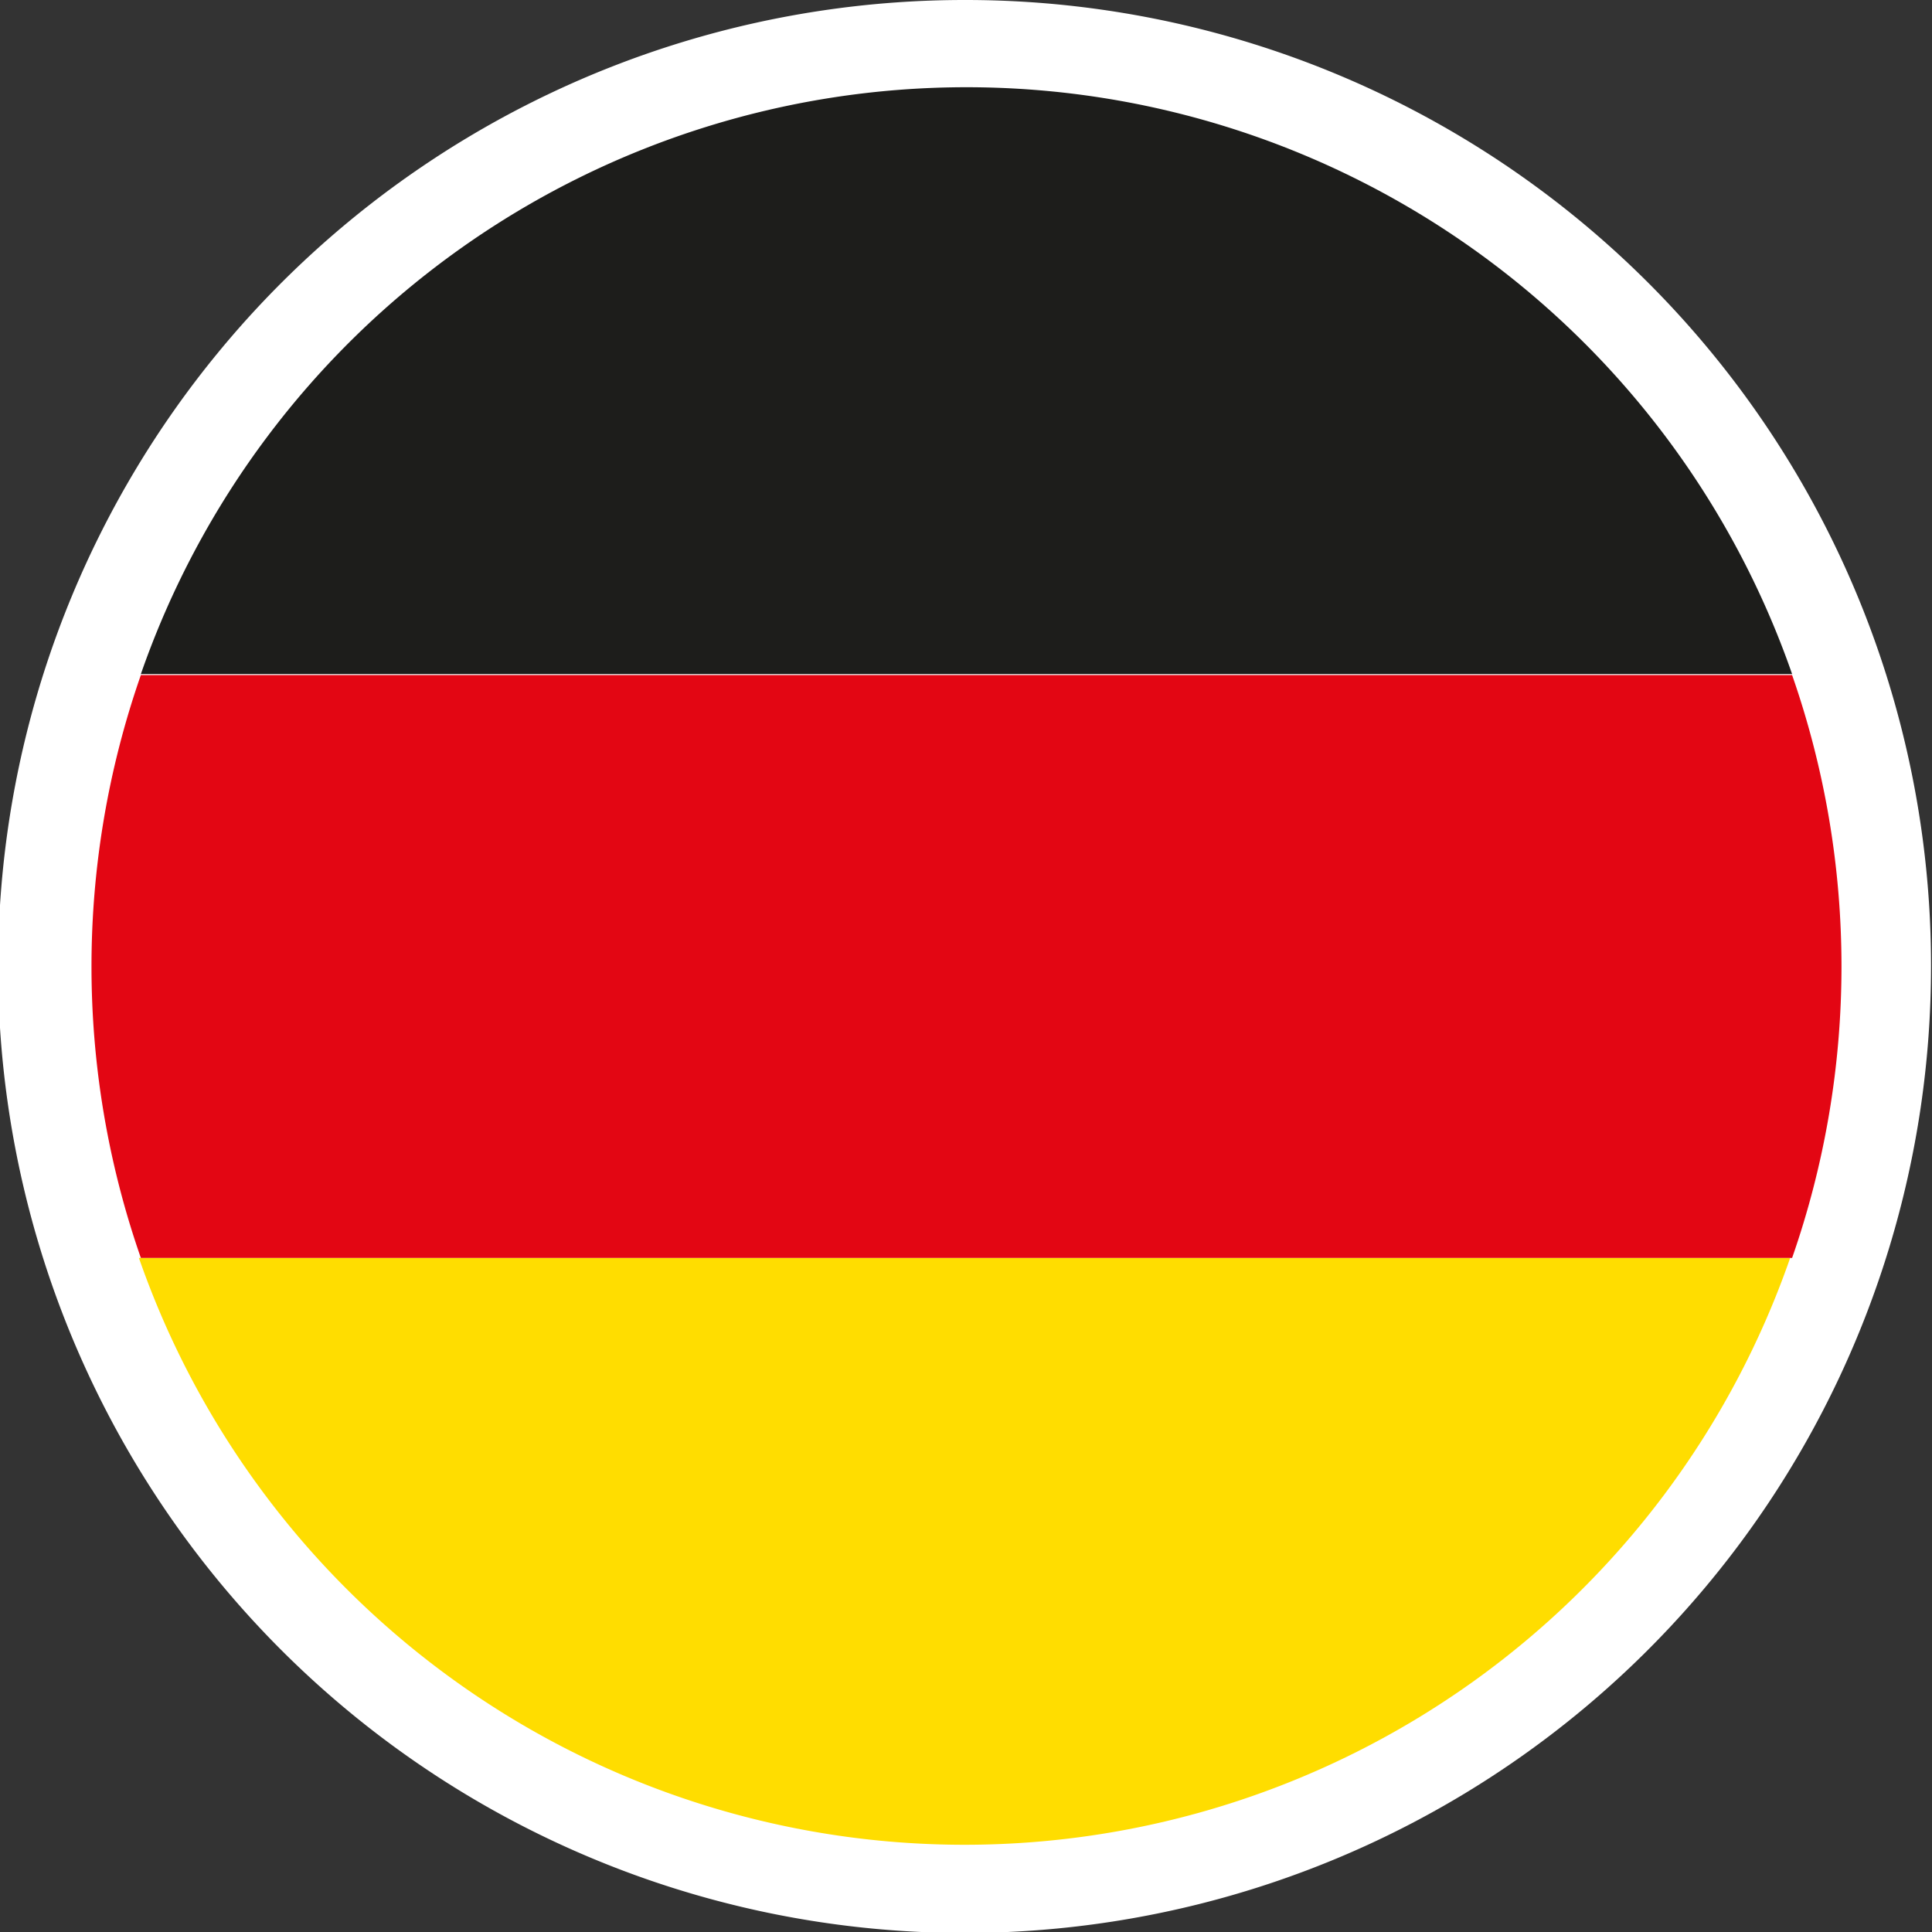
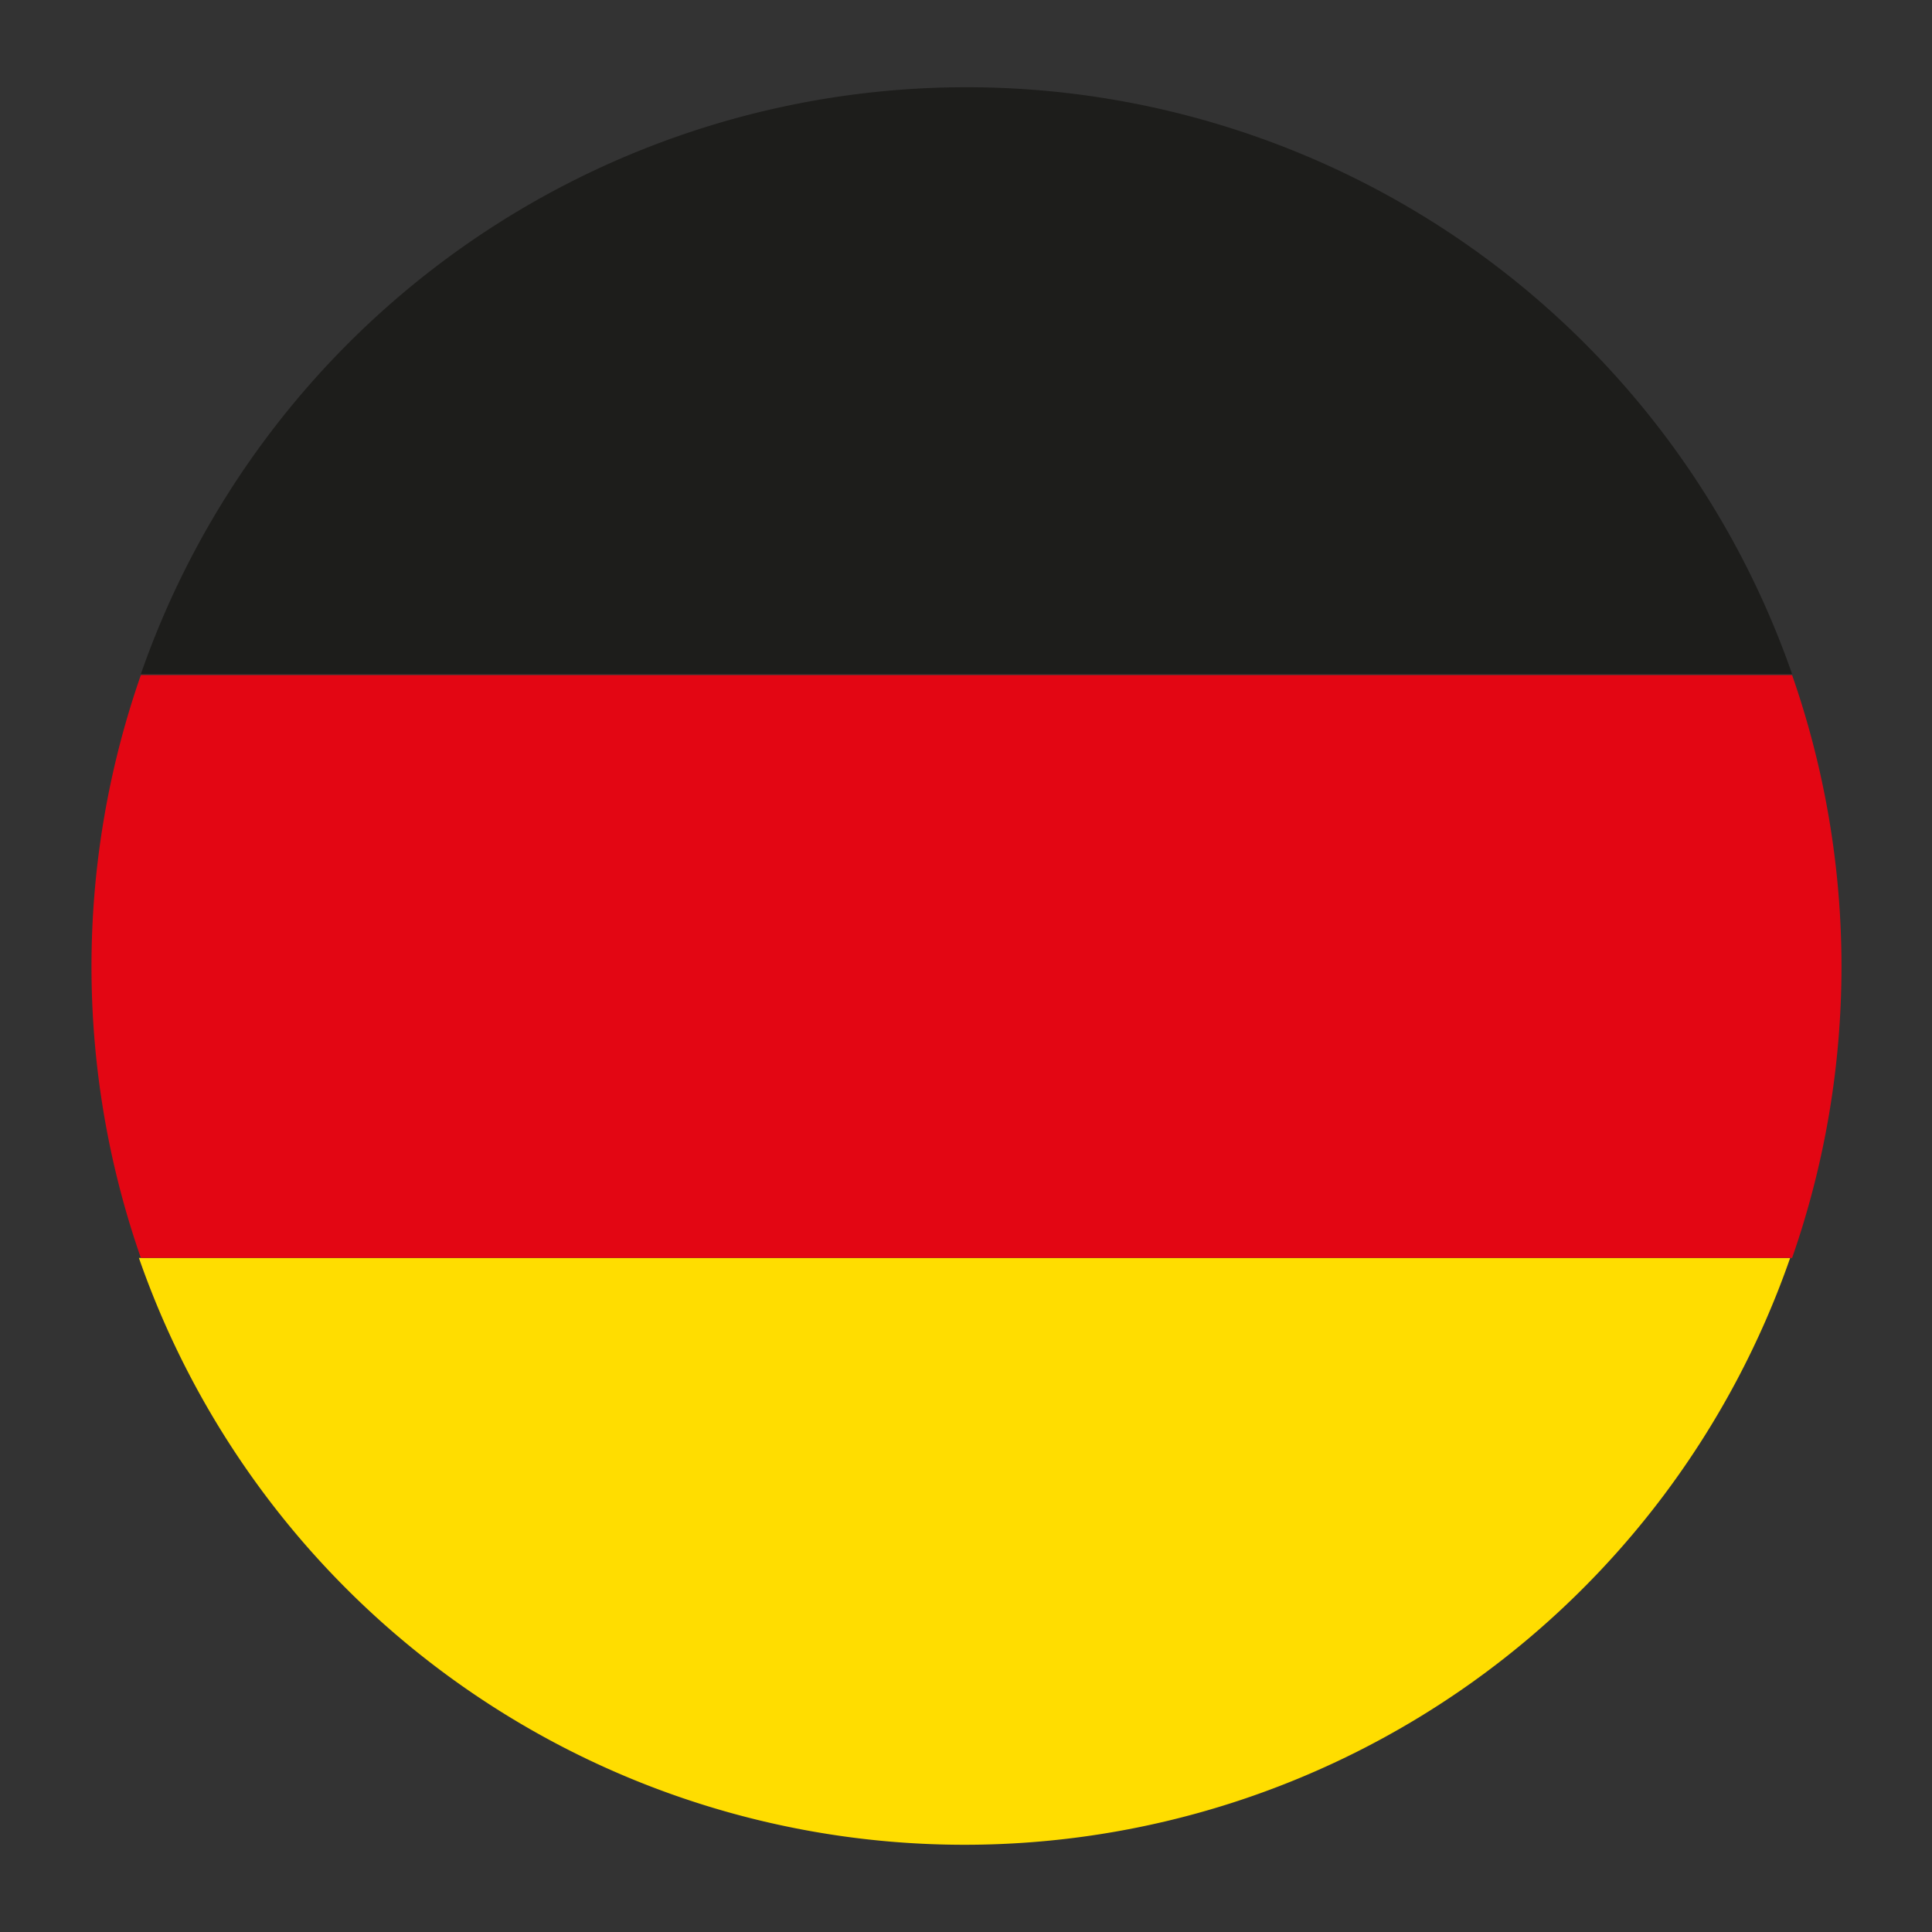
<svg xmlns="http://www.w3.org/2000/svg" id="Laag_1" data-name="Laag 1" viewBox="0 0 19.89 19.89">
  <rect x="0" y="0" width="19.89" height="19.89" fill="#333333" stroke="none" />
  <g>
-     <path d="M28,21.4a9.95,9.95,0,1,0,9.94,9.94A9.94,9.94,0,0,0,28,21.4Z" transform="translate(-18.06 -21.4)" style="fill: #fff;fill-rule: evenodd" />
    <g>
      <path d="M19.49,34.35h17a9,9,0,0,1-17,0Z" transform="translate(-18.06 -21.4)" style="fill: #fd0;fill-rule: evenodd" />
      <path d="M36.51,34.35h-17a9.11,9.11,0,0,1,0-6h17a9.11,9.11,0,0,1,0,6Z" transform="translate(-18.06 -21.4)" style="fill: #e30613;fill-rule: evenodd" />
      <path d="M36.51,28.34h-17a9,9,0,0,1,17,0Z" transform="translate(-18.06 -21.4)" style="fill: #1d1d1b;fill-rule: evenodd" />
    </g>
  </g>
</svg>